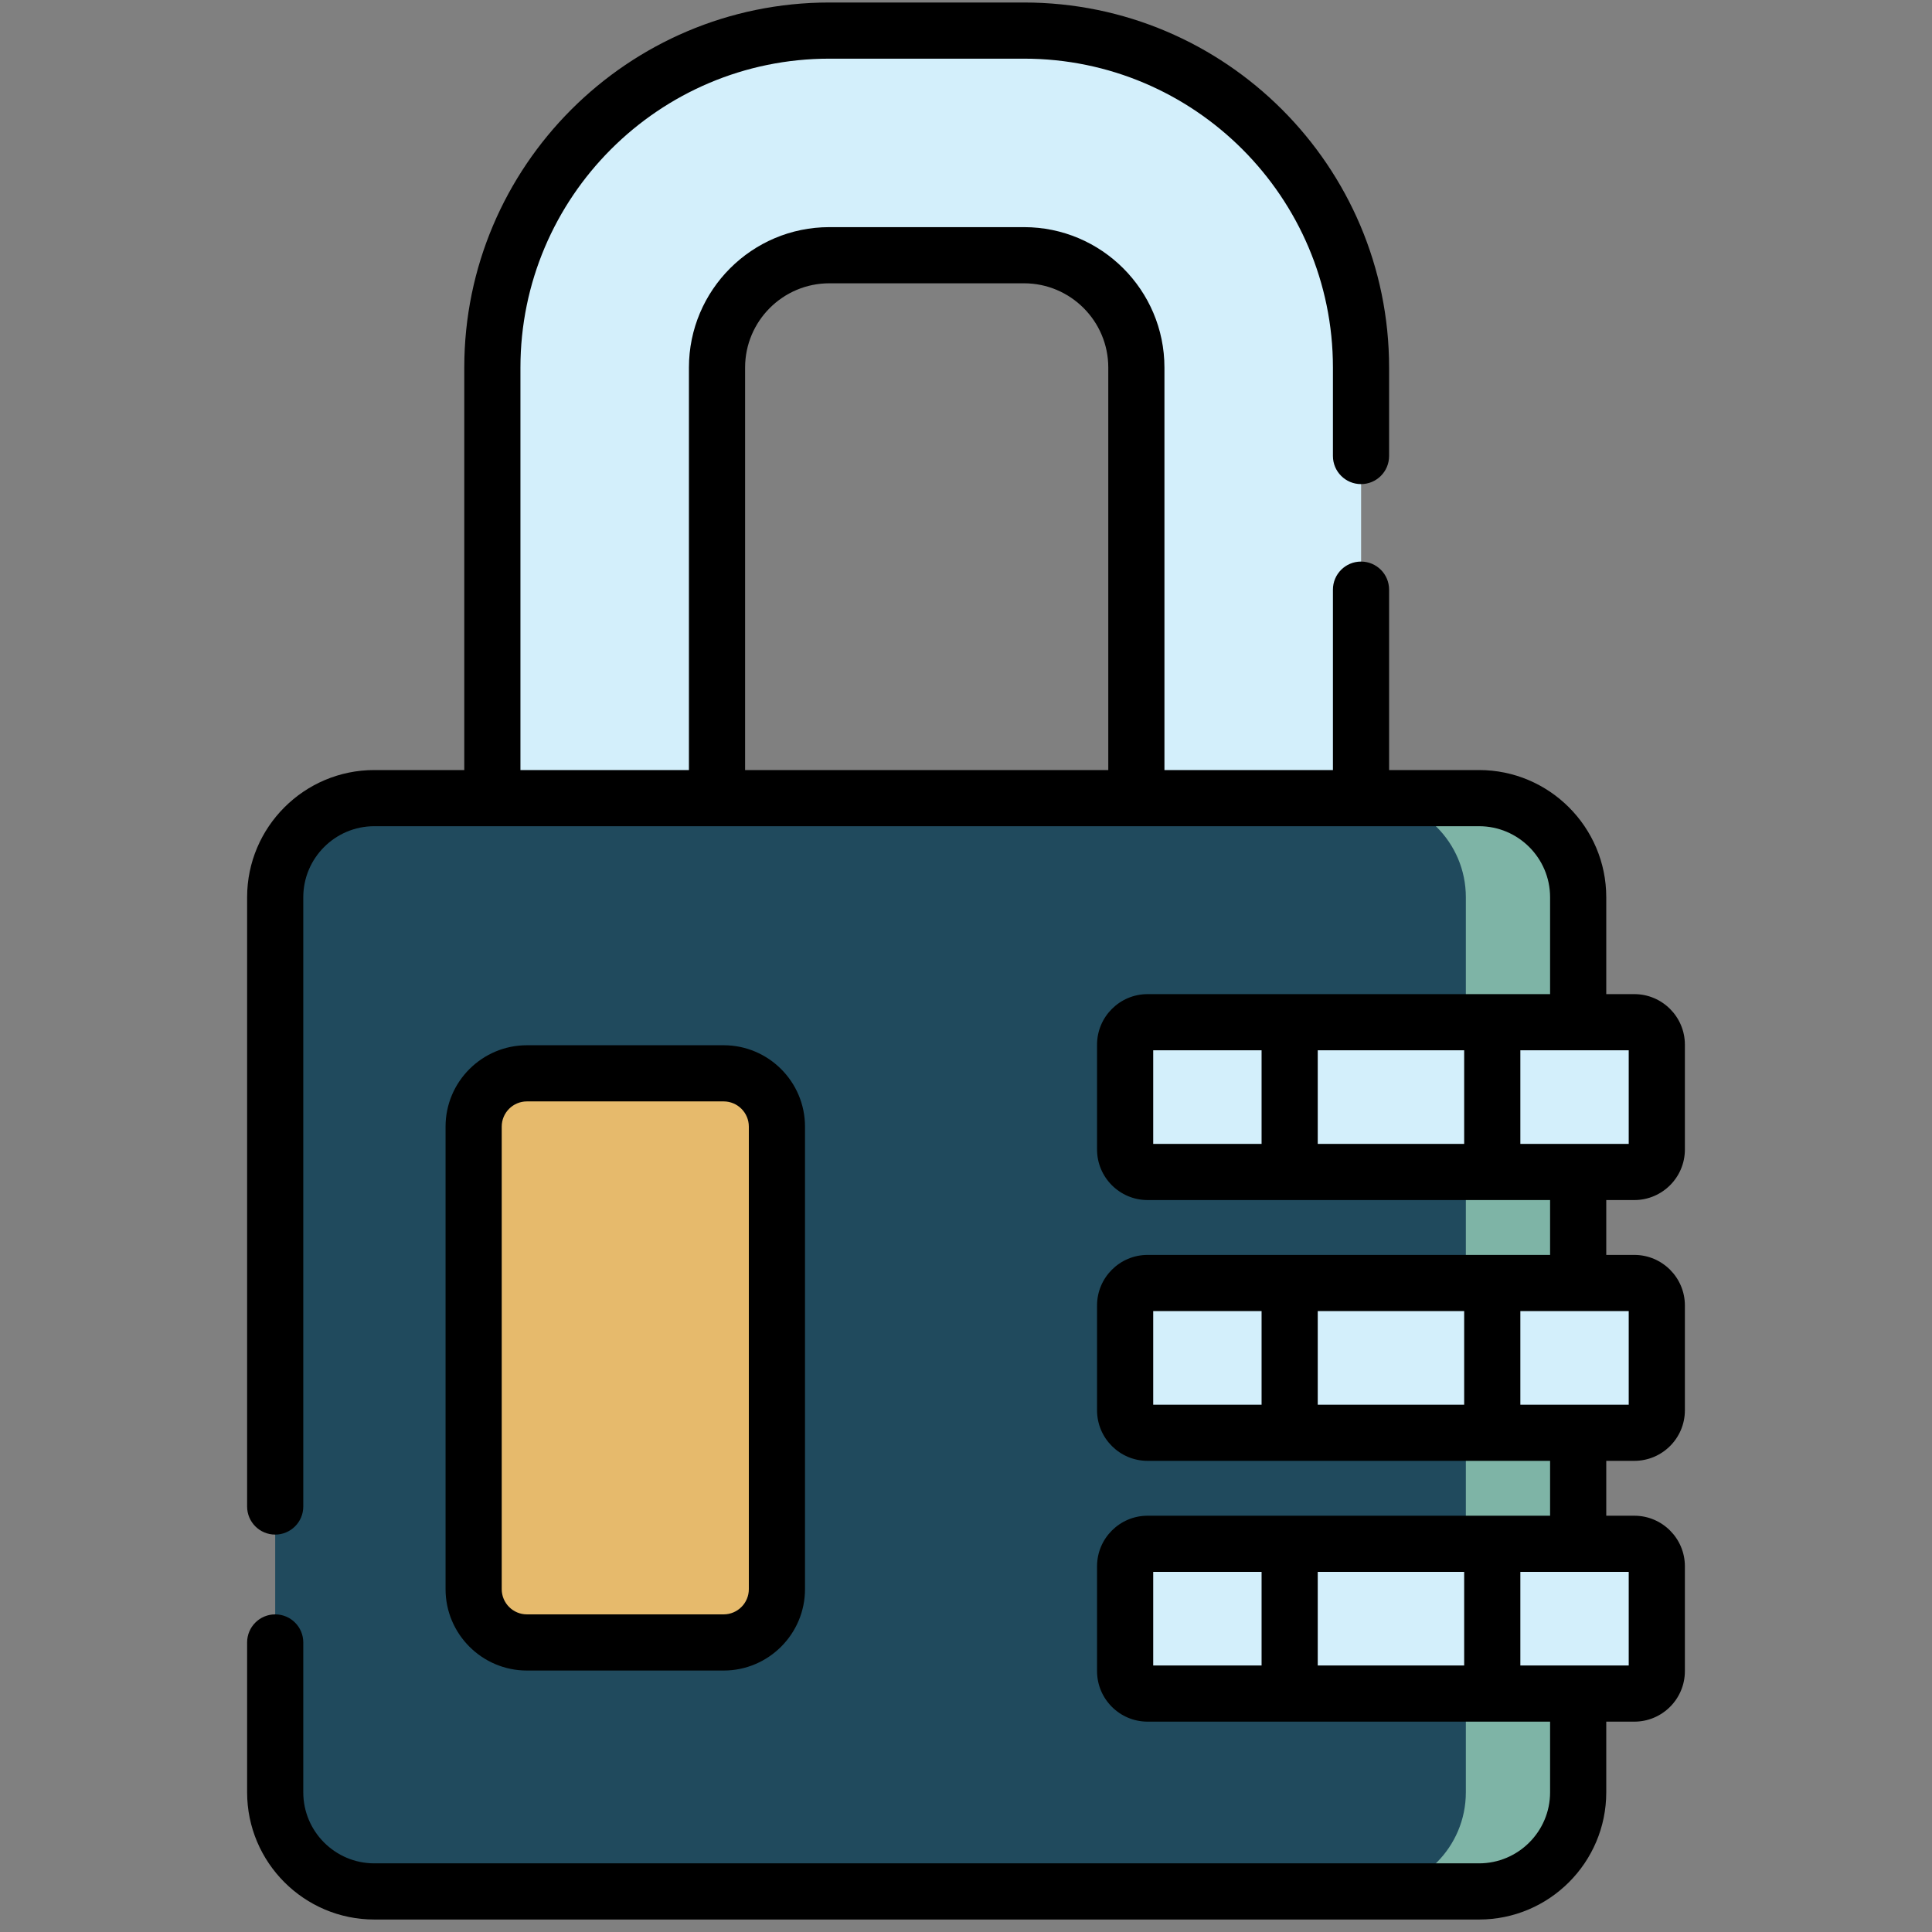
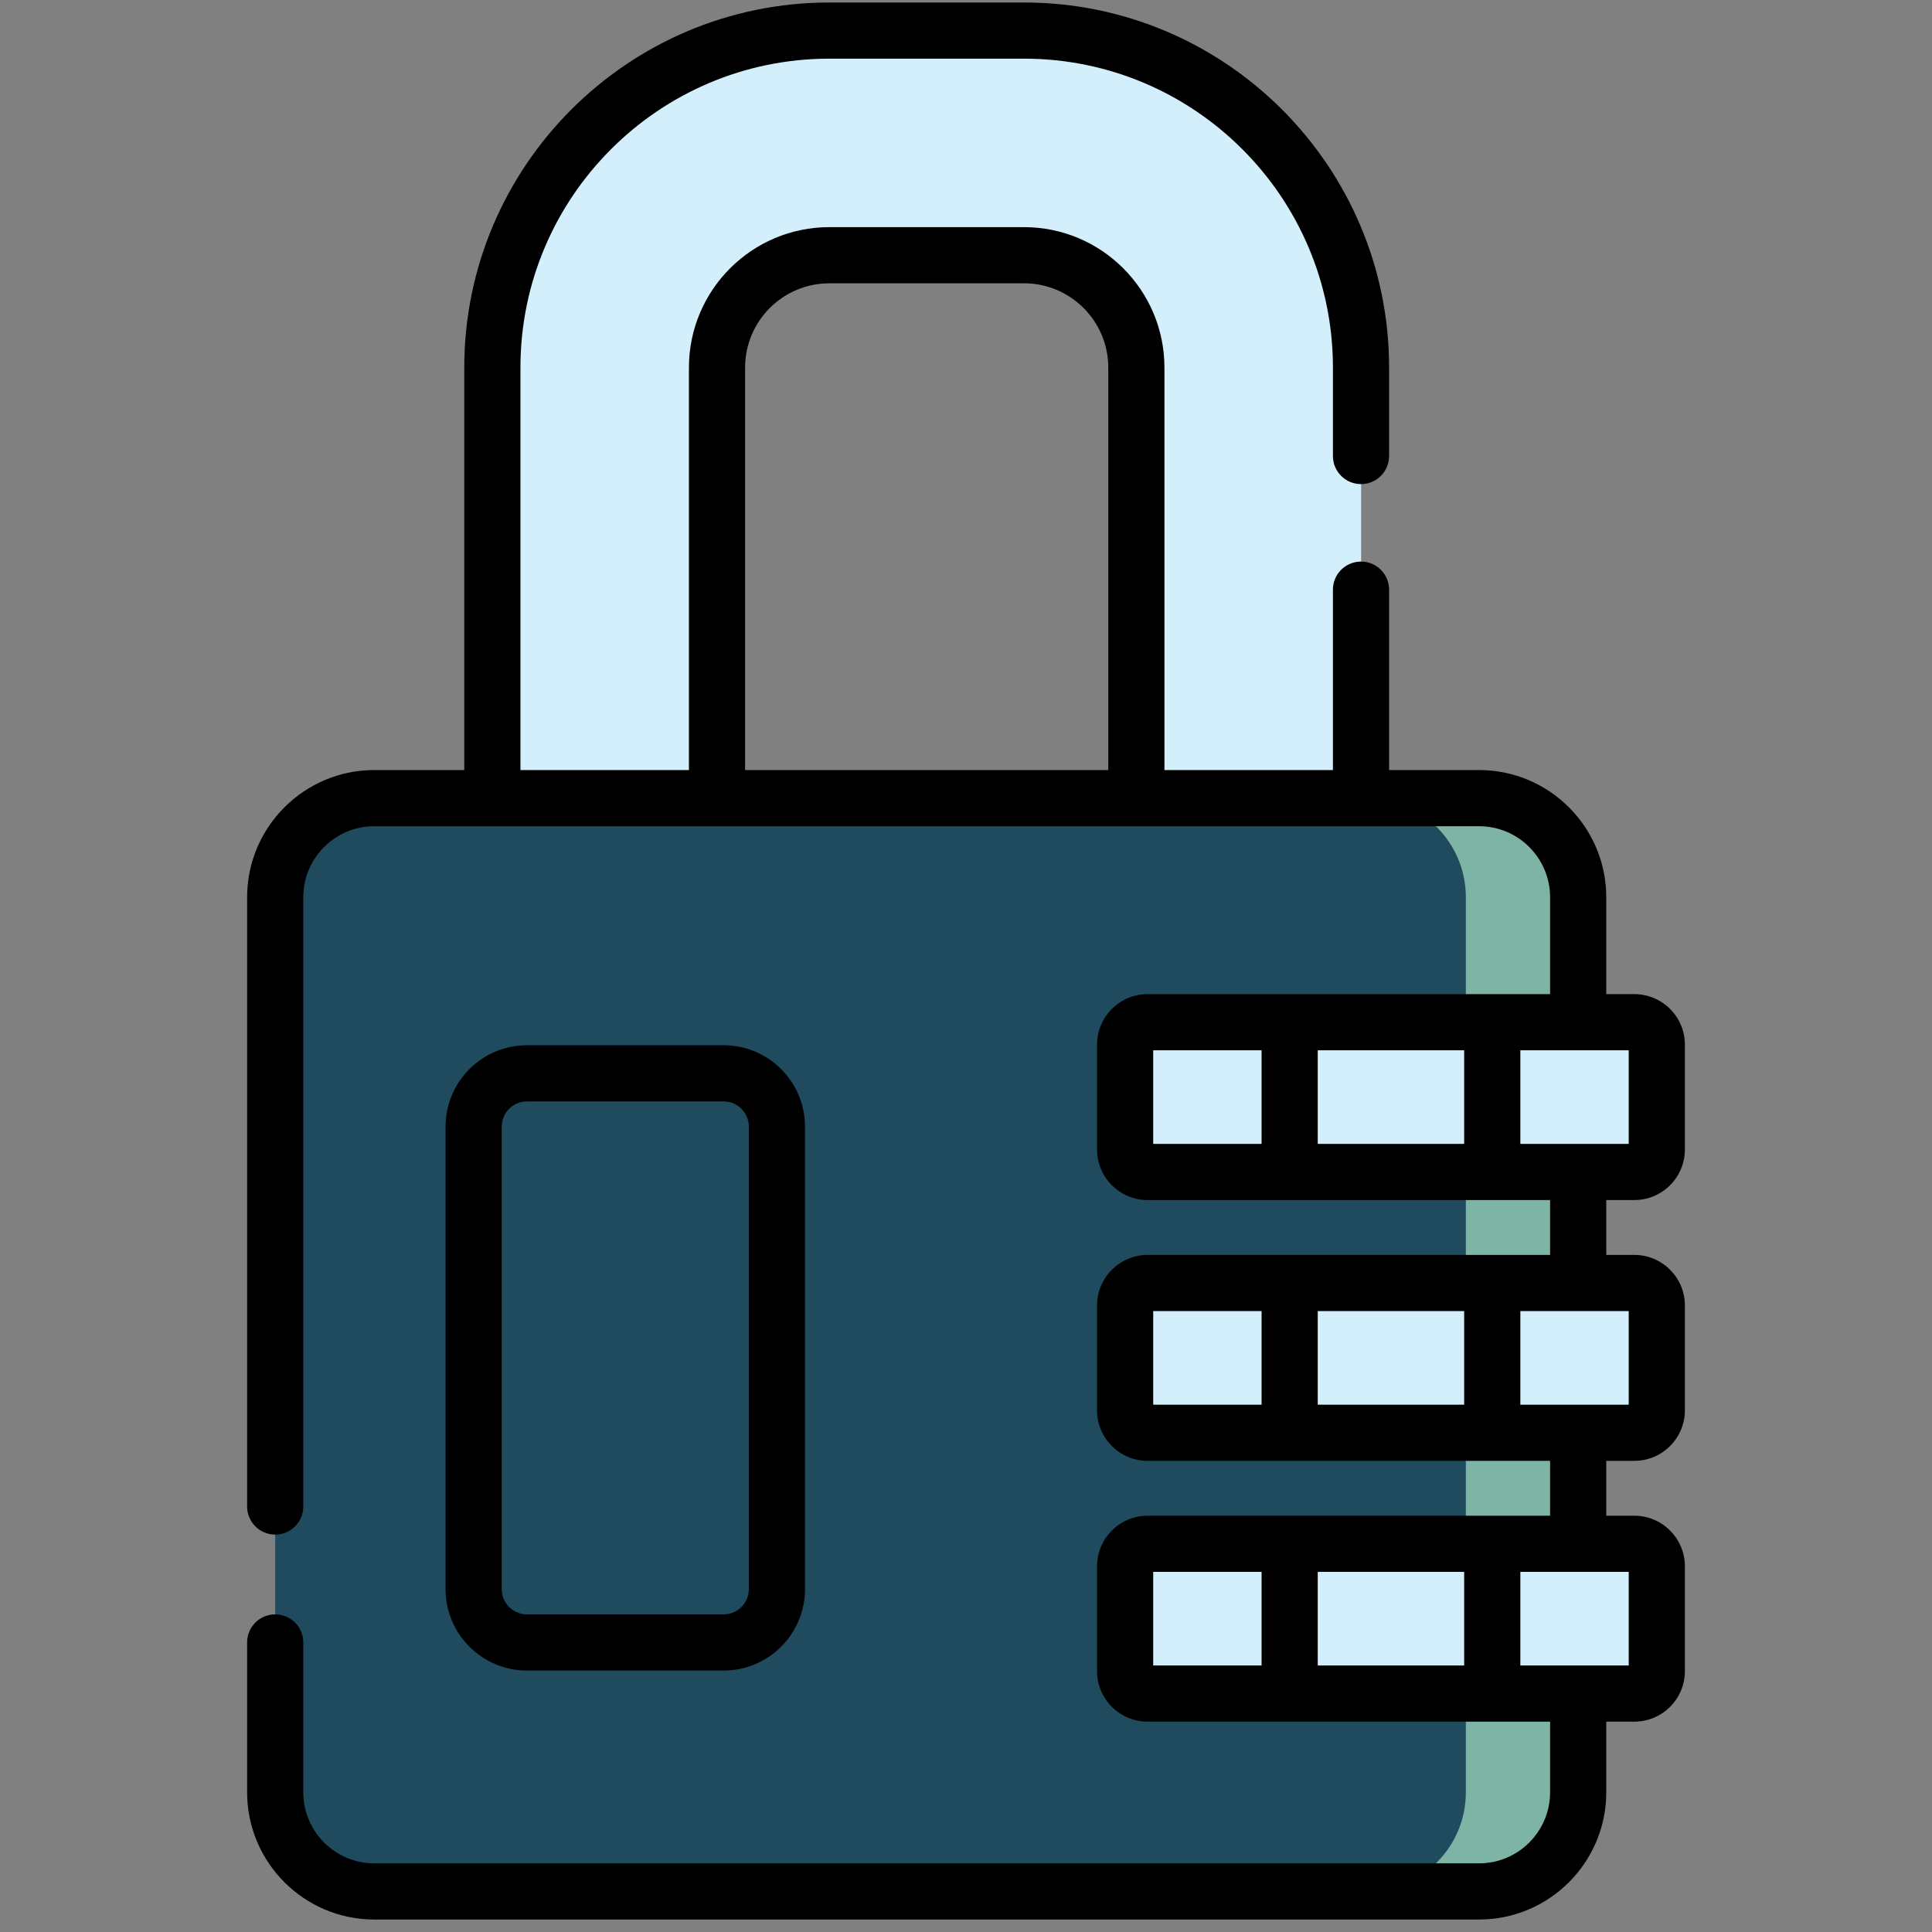
<svg xmlns="http://www.w3.org/2000/svg" width="129" height="129" viewBox="0 0 129 129" fill="none">
  <rect x="0" y="0" width="129" height="129" fill="#808080" stroke="none" />
  <g clip-path="url(#clip0_8387_17794)">
    <path d="M98.757 126.292H24.993C21.338 126.292 18.375 123.329 18.375 119.673V59.91C18.375 56.255 21.338 53.291 24.993 53.291H98.757C102.412 53.291 105.375 56.255 105.375 59.91V119.673C105.375 123.329 102.412 126.292 98.757 126.292Z" fill="#204A5D" />
    <path d="M98.757 53.291H91.257C94.912 53.291 97.875 56.255 97.875 59.91V119.673C97.875 123.329 94.912 126.292 91.257 126.292H98.757C102.412 126.292 105.375 123.329 105.375 119.673V59.91C105.375 56.255 102.412 53.291 98.757 53.291Z" fill="#7EB4A6" />
    <path d="M90.875 24.541V53.292H75.875V24.541C75.875 20.399 72.517 17.041 68.375 17.041H55.375C51.233 17.041 47.875 20.399 47.875 24.541V53.292H32.875V24.541C32.875 12.115 42.949 2.042 55.375 2.042H68.375C80.802 2.042 90.875 12.115 90.875 24.541Z" fill="#D3EFFB" />
    <path d="M40.375 24.541V53.292H47.875V24.541C47.875 20.399 51.233 17.041 55.375 17.041H47.875C43.733 17.041 40.375 20.399 40.375 24.541Z" fill="#D3EFFB" />
    <path d="M68.375 2.042H60.875C73.302 2.042 83.375 12.115 83.375 24.541V53.292H90.875V24.541C90.875 12.115 80.802 2.042 68.375 2.042Z" fill="#D3EFFB" />
    <path d="M75.125 76.753V69.753C75.125 68.925 75.796 68.253 76.625 68.253H109.125C109.953 68.253 110.625 68.925 110.625 69.753V76.753C110.625 77.582 109.953 78.253 109.125 78.253H76.625C75.796 78.253 75.125 77.581 75.125 76.753Z" fill="#D3EFFB" />
    <path d="M75.125 94.166V87.166C75.125 86.338 75.796 85.666 76.625 85.666H109.125C109.953 85.666 110.625 86.338 110.625 87.166V94.166C110.625 94.995 109.953 95.666 109.125 95.666H76.625C75.796 95.666 75.125 94.995 75.125 94.166Z" fill="#D3EFFB" />
    <path d="M75.125 111.58V104.58C75.125 103.751 75.796 103.08 76.625 103.08H109.125C109.953 103.08 110.625 103.751 110.625 104.58V111.58C110.625 112.408 109.953 113.08 109.125 113.08H76.625C75.796 113.08 75.125 112.408 75.125 111.58Z" fill="#D3EFFB" />
    <path d="M86.111 77.327V69.179C86.111 68.667 86.526 68.253 87.037 68.253H98.713C99.225 68.253 99.639 68.667 99.639 69.179V77.327C99.639 77.838 99.225 78.253 98.713 78.253H87.037C86.526 78.253 86.111 77.838 86.111 77.327Z" fill="#D3EFFB" />
    <path d="M86.111 94.74V86.593C86.111 86.081 86.526 85.666 87.037 85.666H98.713C99.225 85.666 99.639 86.081 99.639 86.593V94.74C99.639 95.252 99.225 95.666 98.713 95.666H87.037C86.526 95.666 86.111 95.252 86.111 94.74Z" fill="#D3EFFB" />
    <path d="M86.111 112.154V104.006C86.111 103.495 86.526 103.08 87.037 103.08H98.713C99.225 103.08 99.639 103.495 99.639 104.006V112.154C99.639 112.666 99.225 113.08 98.713 113.08H87.037C86.526 113.08 86.111 112.665 86.111 112.154Z" fill="#D3EFFB" />
-     <path d="M48.317 109.667H35.183C33.218 109.667 31.625 108.074 31.625 106.109V75.224C31.625 73.26 33.218 71.666 35.183 71.666H48.317C50.282 71.666 51.875 73.259 51.875 75.224V106.109C51.875 108.074 50.282 109.667 48.317 109.667Z" fill="#E6BA6C" />
    <path d="M109.125 80.128C110.986 80.128 112.5 78.614 112.5 76.753V69.753C112.5 67.892 110.986 66.378 109.125 66.378H107.25V59.909C107.25 55.226 103.44 51.416 98.757 51.416H92.75V39.371C92.75 38.336 91.911 37.496 90.875 37.496C89.839 37.496 89 38.336 89 39.371V51.416H77.75V24.541C77.75 19.372 73.544 15.166 68.375 15.166H55.375C50.206 15.166 46 19.372 46 24.541V51.416H34.75V24.541C34.75 13.169 44.002 3.917 55.375 3.917H68.375C79.748 3.917 89 13.169 89 24.541V30.448C89 31.484 89.839 32.324 90.875 32.324C91.911 32.324 92.75 31.484 92.75 30.448V24.541C92.75 11.101 81.816 0.167 68.375 0.167H55.375C41.934 0.167 31 11.101 31 24.541V51.416H24.992C20.309 51.416 16.5 55.226 16.5 59.909V100.59C16.5 101.625 17.339 102.465 18.375 102.465C19.411 102.465 20.25 101.625 20.25 100.59V59.909C20.25 57.294 22.378 55.166 24.992 55.166H98.757C101.372 55.166 103.5 57.294 103.5 59.909V66.378H76.625C74.764 66.378 73.25 67.892 73.25 69.753V76.753C73.25 78.614 74.764 80.128 76.625 80.128H103.5V83.791H76.625C74.764 83.791 73.25 85.305 73.25 87.166V94.166C73.25 96.028 74.764 97.541 76.625 97.541H103.5V101.205H76.625C74.764 101.205 73.25 102.719 73.25 104.58V111.58C73.25 113.441 74.764 114.955 76.625 114.955H103.5V119.674C103.5 122.289 101.372 124.416 98.757 124.416H24.992C22.378 124.417 20.25 122.289 20.25 119.674V109.667C20.25 108.631 19.411 107.792 18.375 107.792C17.339 107.792 16.5 108.631 16.5 109.667V119.674C16.5 124.357 20.309 128.167 24.992 128.167H98.757C103.44 128.167 107.25 124.357 107.25 119.674V114.955H109.125C110.986 114.955 112.5 113.441 112.5 111.58V104.58C112.5 102.719 110.986 101.205 109.125 101.205H107.25V97.541H109.125C110.986 97.541 112.5 96.028 112.5 94.166V87.166C112.5 85.305 110.986 83.791 109.125 83.791H107.25V80.128H109.125ZM49.75 24.541C49.75 21.44 52.273 18.916 55.375 18.916H68.375C71.477 18.916 74 21.44 74 24.541V51.416H49.75V24.541ZM77 104.955H84.236V111.205H77V104.955ZM87.986 111.205V104.955H97.763V111.205H87.986ZM108.75 111.205H101.514V104.955H108.75V111.205ZM77 87.541H84.236V93.791H77V87.541ZM87.986 93.791V87.541H97.763V93.791H87.986ZM108.75 93.791H101.514V87.541H108.75V93.791ZM108.75 76.378H101.514V70.128H108.75V76.378ZM77 70.128H84.236V76.378H77V70.128ZM87.986 76.378V70.128H97.763V76.378H87.986Z" fill="black" />
    <path d="M48.318 111.542C51.313 111.542 53.75 109.104 53.75 106.109V75.224C53.75 72.229 51.313 69.791 48.318 69.791H35.182C32.187 69.791 29.75 72.229 29.75 75.224V106.109C29.75 109.104 32.187 111.542 35.182 111.542H48.318ZM33.5 106.109V75.224C33.5 74.296 34.255 73.541 35.182 73.541H48.317C49.245 73.541 50 74.296 50 75.224V106.109C50 107.037 49.245 107.792 48.317 107.792H35.182C34.255 107.792 33.5 107.037 33.5 106.109Z" fill="black" />
  </g>
  <defs>
    <clipPath id="clip0_8387_17794">
      <rect width="128" height="128" fill="white" transform="translate(0.5 0.167)" />
    </clipPath>
  </defs>
</svg>